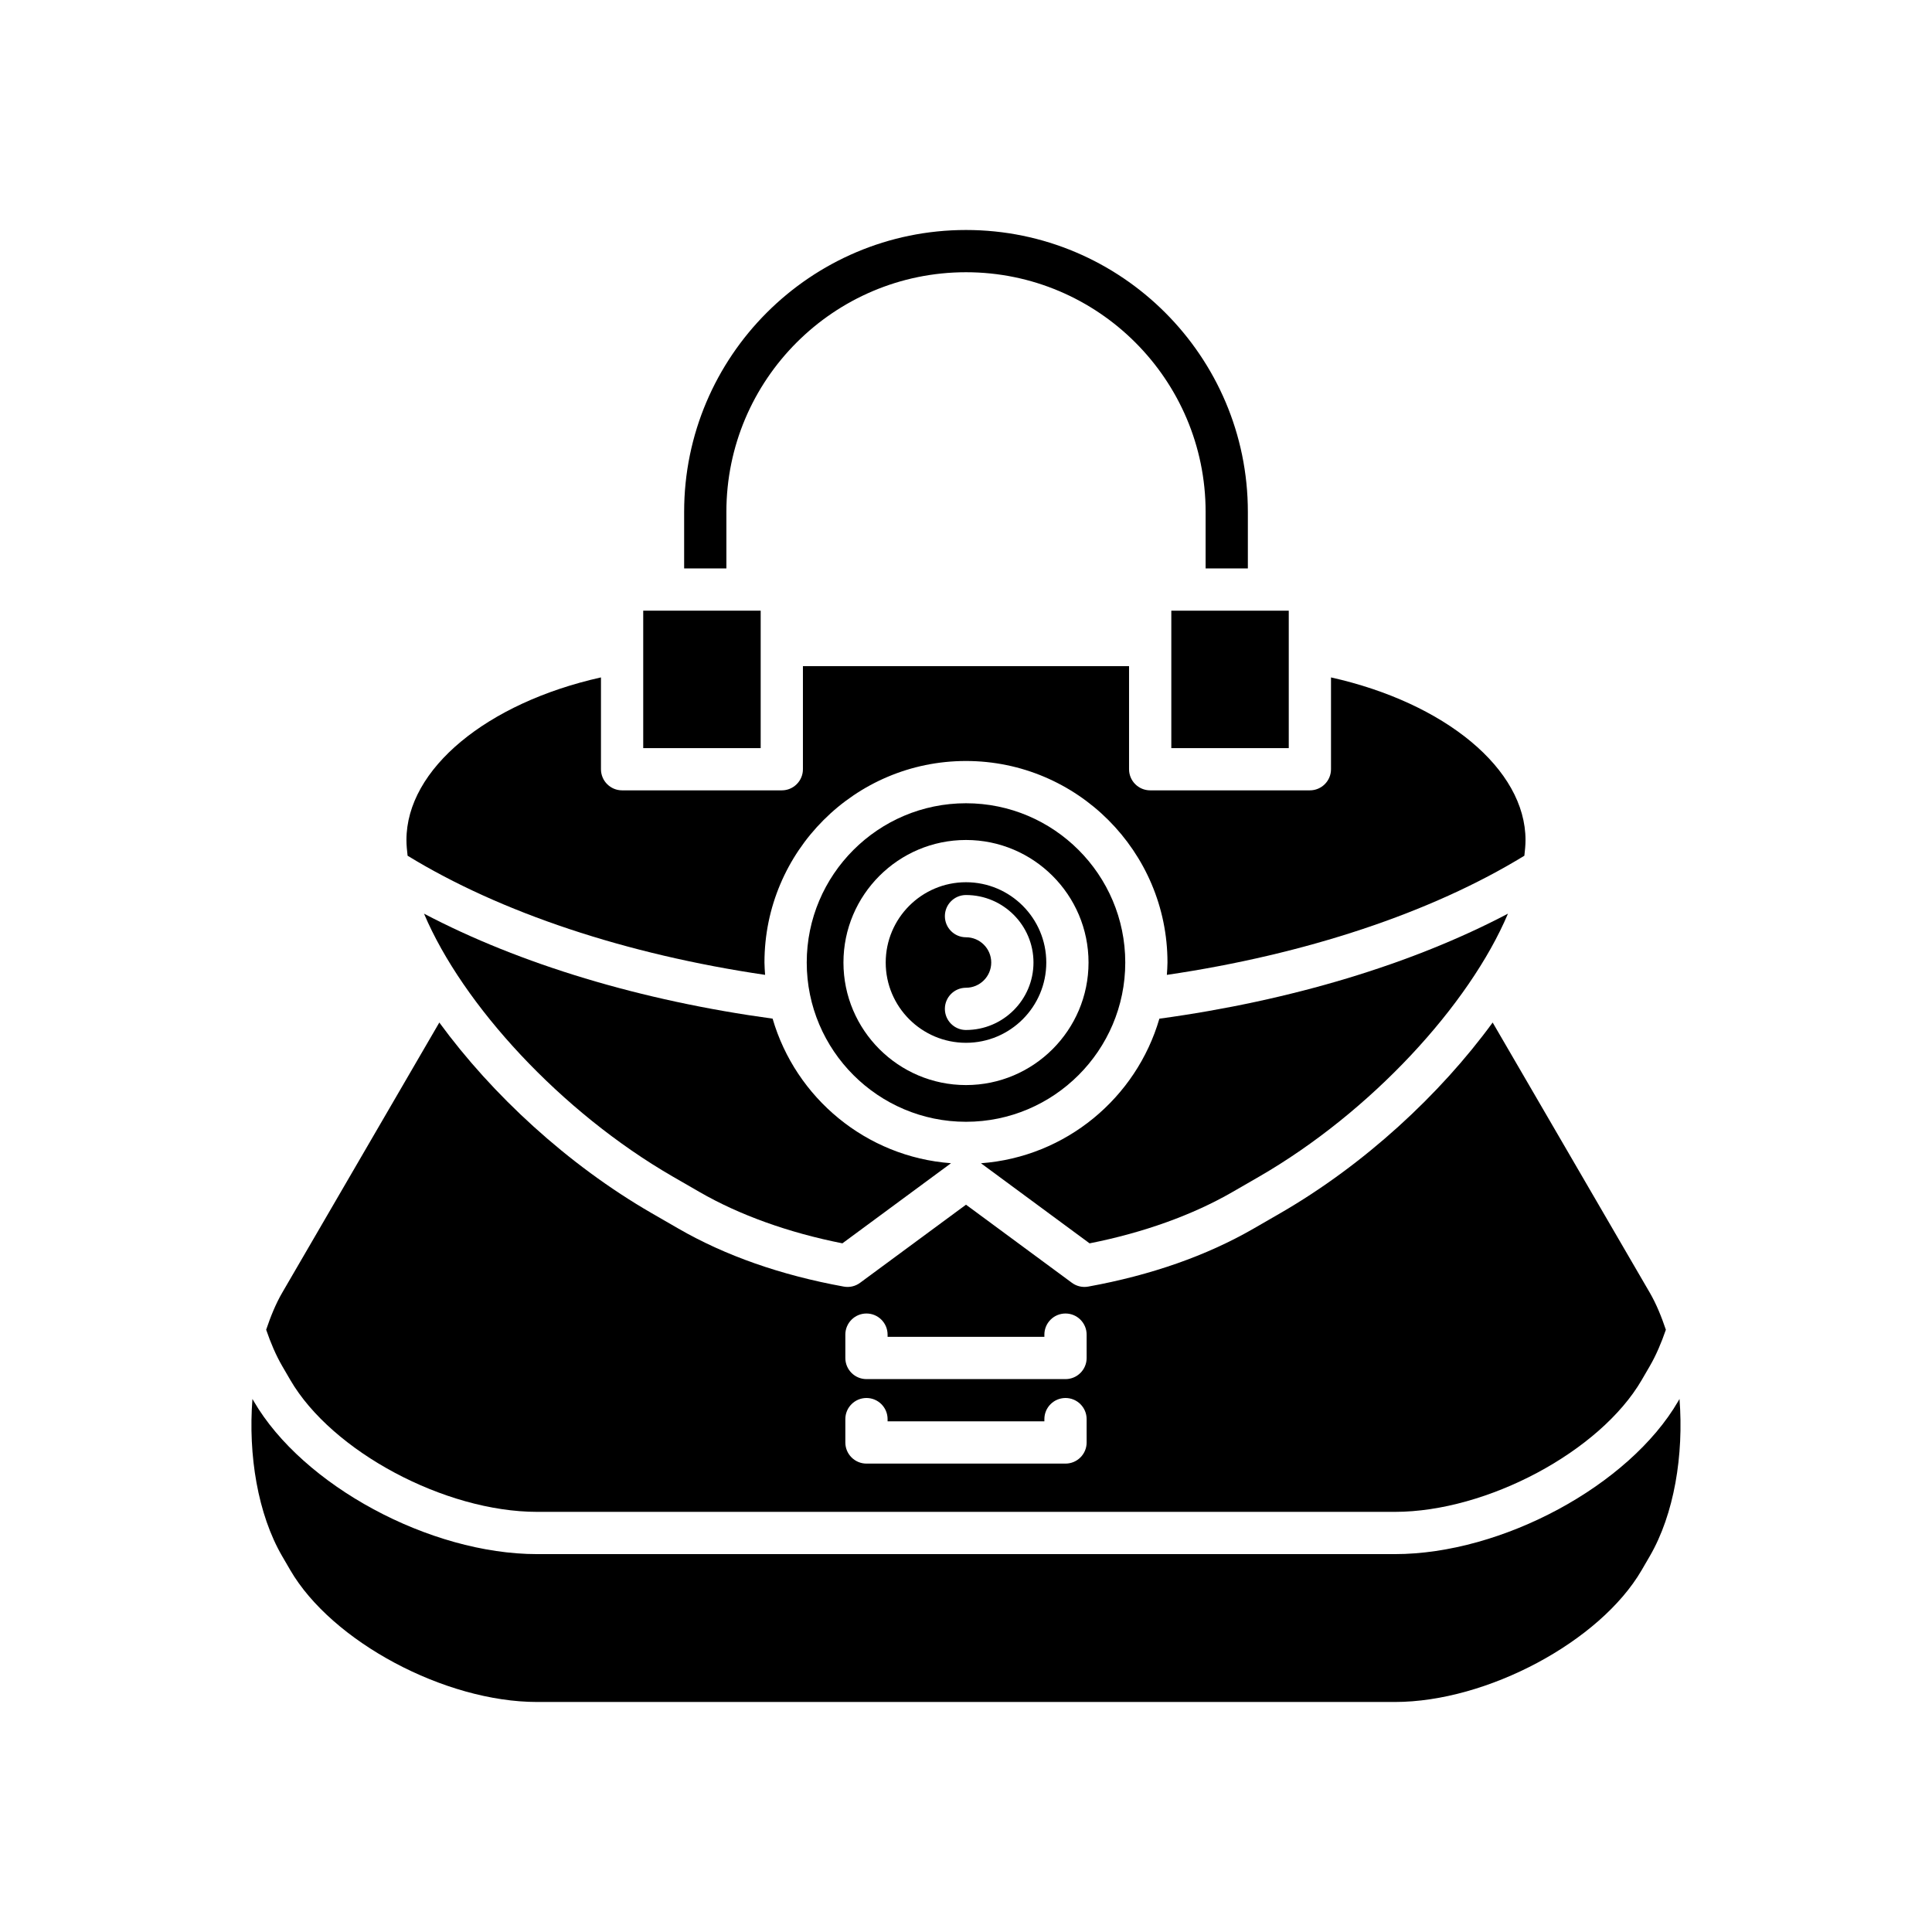
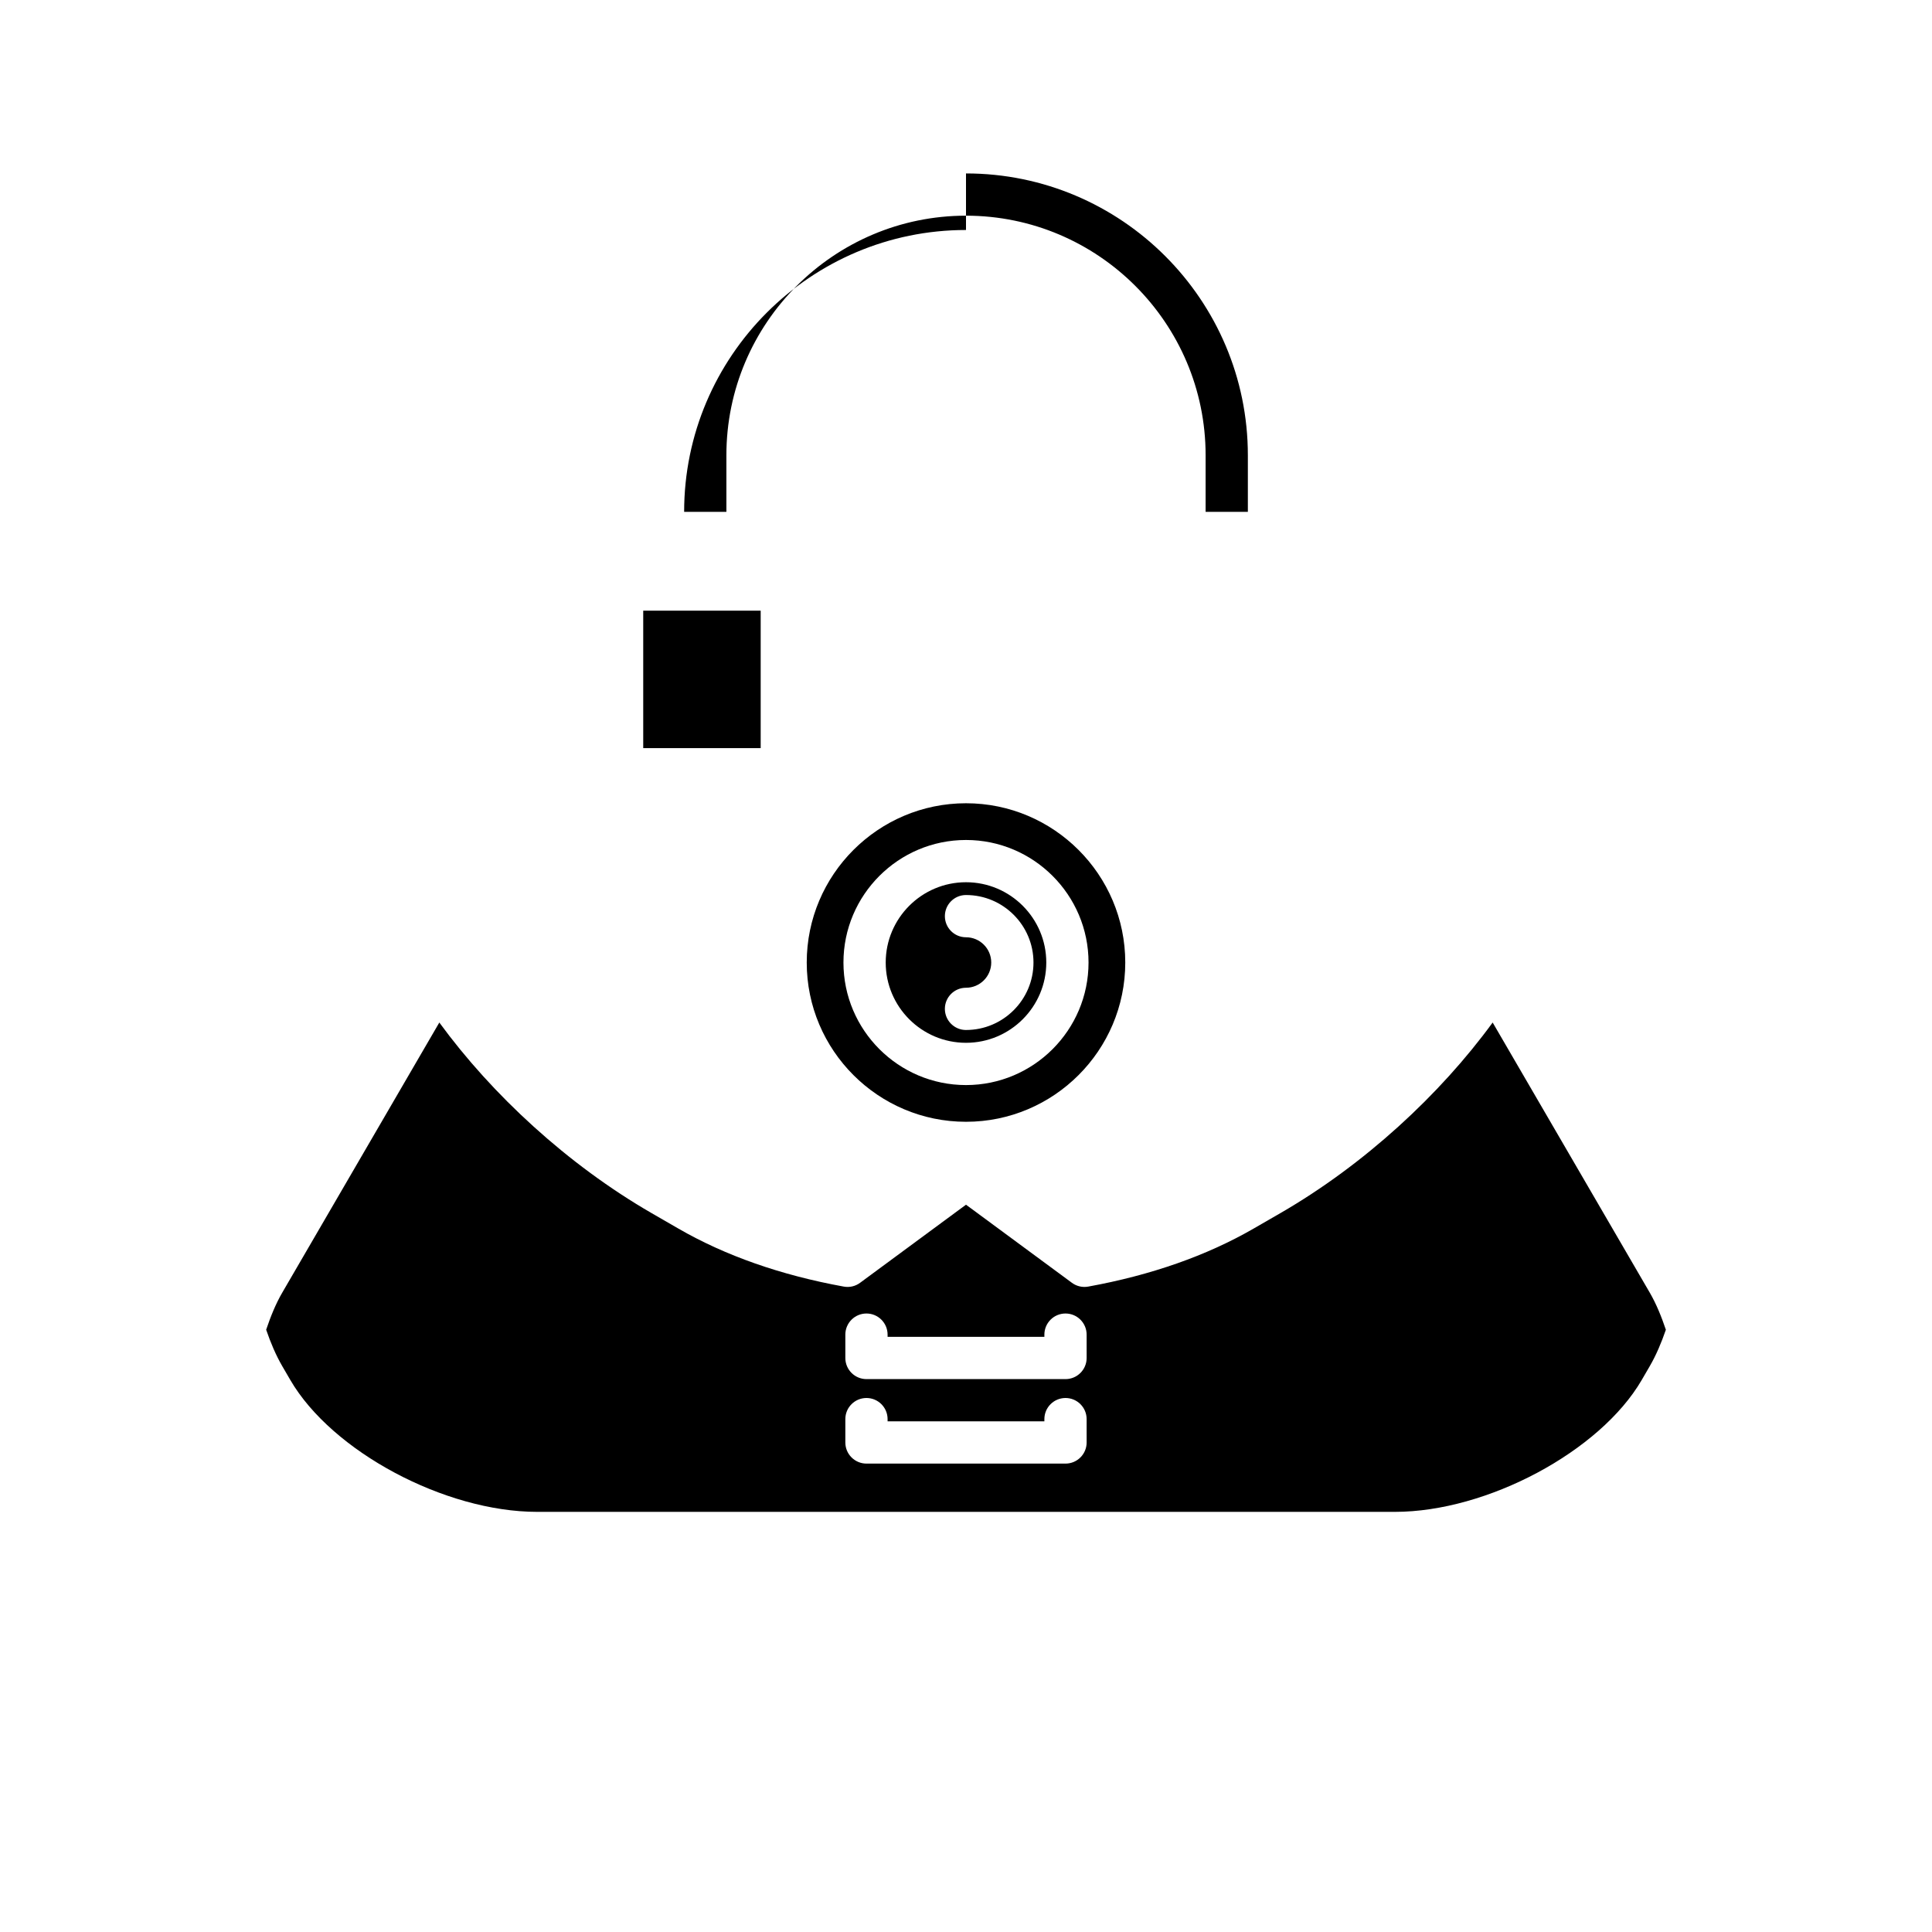
<svg xmlns="http://www.w3.org/2000/svg" fill="#000000" width="800px" height="800px" version="1.1" viewBox="144 144 512 512">
  <g>
-     <path d="m454.41 342.26h31.125v-36.422h-31.125z" />
-     <path d="m400 204.95c-41.188 0-74.695 33.508-74.695 74.695v14.988h11.195v-14.988c0-35.016 28.488-63.5 63.5-63.5 35.016 0 63.5 28.488 63.5 63.5v14.988h11.195v-14.988c0-41.188-33.508-74.695-74.695-74.695z" />
+     <path d="m400 204.95c-41.188 0-74.695 33.508-74.695 74.695h11.195v-14.988c0-35.016 28.488-63.5 63.5-63.5 35.016 0 63.5 28.488 63.5 63.5v14.988h11.195v-14.988c0-41.188-33.508-74.695-74.695-74.695z" />
    <path d="m314.46 342.26h31.129v-27.293l-0.004-0.02 0.004-0.008v-9.102h-31.129z" />
-     <path d="m496.73 323.52v24.332c0 3.09-2.508 5.598-5.598 5.598h-42.324c-3.09 0-5.598-2.508-5.598-5.598v-27.309h-86.426v27.309c0 3.09-2.508 5.598-5.598 5.598h-42.324c-3.09 0-5.598-2.508-5.598-5.598v-24.332c-30.234 6.754-51.551 24.27-51.551 43.094 0 1.34 0.141 2.746 0.305 4.16 24.656 15.098 57.953 26.16 94.742 31.574-0.066-1.09-0.168-2.172-0.168-3.277 0-29.445 23.953-53.402 53.402-53.402 29.445 0 53.402 23.957 53.402 53.402 0 1.105-0.098 2.191-0.164 3.281 36.789-5.414 70.086-16.477 94.742-31.578 0.164-1.414 0.305-2.816 0.305-4.156 0-18.828-21.316-36.344-51.551-43.098z" />
-     <path d="m256.37 386.13c10.223 24.145 36.266 52.555 65.961 69.695l7.047 4.066c10.582 6.109 23.629 10.789 37.867 13.605l28.785-21.23c-22.52-1.668-41.172-17.32-47.281-38.312-34.828-4.75-66.953-14.445-92.379-27.824z" />
-     <path d="m432.75 473.5c14.238-2.816 27.285-7.496 37.867-13.605l7.047-4.066c29.695-17.145 55.738-45.551 65.961-69.699-25.422 13.379-57.547 23.078-92.379 27.832-6.109 20.992-24.762 36.645-47.281 38.312z" />
-     <path d="m588.74 515.34c-12.988 22.34-46.672 40.516-75.086 40.516h-227.32c-28.414 0-62.098-18.176-75.086-40.52l-0.348-0.598c-1.152 14.871 1.406 30.531 7.887 41.68l2.137 3.672c11.02 18.949 40.969 34.953 65.41 34.953h227.32c24.438 0 54.391-16.004 65.41-34.949l2.137-3.676c6.481-11.148 9.039-26.805 7.887-41.672z" />
    <path d="m400 377.8c-11.734 0-21.277 9.543-21.277 21.277-0.004 11.734 9.543 21.277 21.277 21.277s21.277-9.543 21.277-21.277-9.543-21.277-21.277-21.277zm0 39.16c-3.09 0-5.598-2.508-5.598-5.598s2.508-5.598 5.598-5.598c3.688 0 6.688-3 6.688-6.688s-3-6.688-6.688-6.688c-3.09 0-5.598-2.508-5.598-5.598 0-3.09 2.508-5.598 5.598-5.598 9.863 0 17.883 8.023 17.883 17.883 0 9.863-8.023 17.883-17.883 17.883z" />
    <path d="m400 356.87c-23.273 0-42.207 18.934-42.207 42.207 0 23.273 18.934 42.207 42.207 42.207s42.207-18.934 42.207-42.207c-0.004-23.273-18.938-42.207-42.207-42.207zm0 74.684c-17.906 0-32.477-14.57-32.477-32.477s14.57-32.473 32.477-32.473 32.473 14.57 32.473 32.473c0 17.906-14.566 32.477-32.473 32.477z" />
    <path d="m539.57 414.98c-13.949 19.102-33.992 37.66-56.309 50.543l-7.047 4.066c-12.438 7.18-27.184 12.352-43.824 15.371-0.332 0.059-0.668 0.09-1 0.09-1.188 0-2.352-0.379-3.324-1.094l-28.066-20.699-28.07 20.699c-1.242 0.918-2.797 1.289-4.324 1.004-16.641-3.019-31.383-8.188-43.824-15.371l-7.047-4.066c-22.316-12.883-42.355-31.441-56.309-50.543l-41.633 71.594c-1.723 2.961-3.078 6.316-4.258 9.816 1.199 3.5 2.594 6.777 4.262 9.645l2.137 3.672c11.02 18.949 40.969 34.953 65.41 34.953h227.32c24.438 0 54.391-16.004 65.41-34.949l2.137-3.676c1.664-2.867 3.059-6.144 4.262-9.641-1.184-3.5-2.539-6.856-4.262-9.816zm-107.6 111.29c0 3.09-2.508 5.598-5.598 5.598h-52.75c-3.09 0-5.598-2.508-5.598-5.598v-6.188c0-3.09 2.508-5.598 5.598-5.598s5.598 2.508 5.598 5.598v0.586h41.551v-0.586c0-3.09 2.508-5.598 5.598-5.598 3.09 0 5.598 2.508 5.598 5.598zm0-22.391c0 3.09-2.508 5.598-5.598 5.598h-52.75c-3.09 0-5.598-2.508-5.598-5.598v-6.188c0-3.09 2.508-5.598 5.598-5.598s5.598 2.508 5.598 5.598v0.586h41.551v-0.586c0-3.09 2.508-5.598 5.598-5.598 3.09 0 5.598 2.508 5.598 5.598z" />
  </g>
</svg>